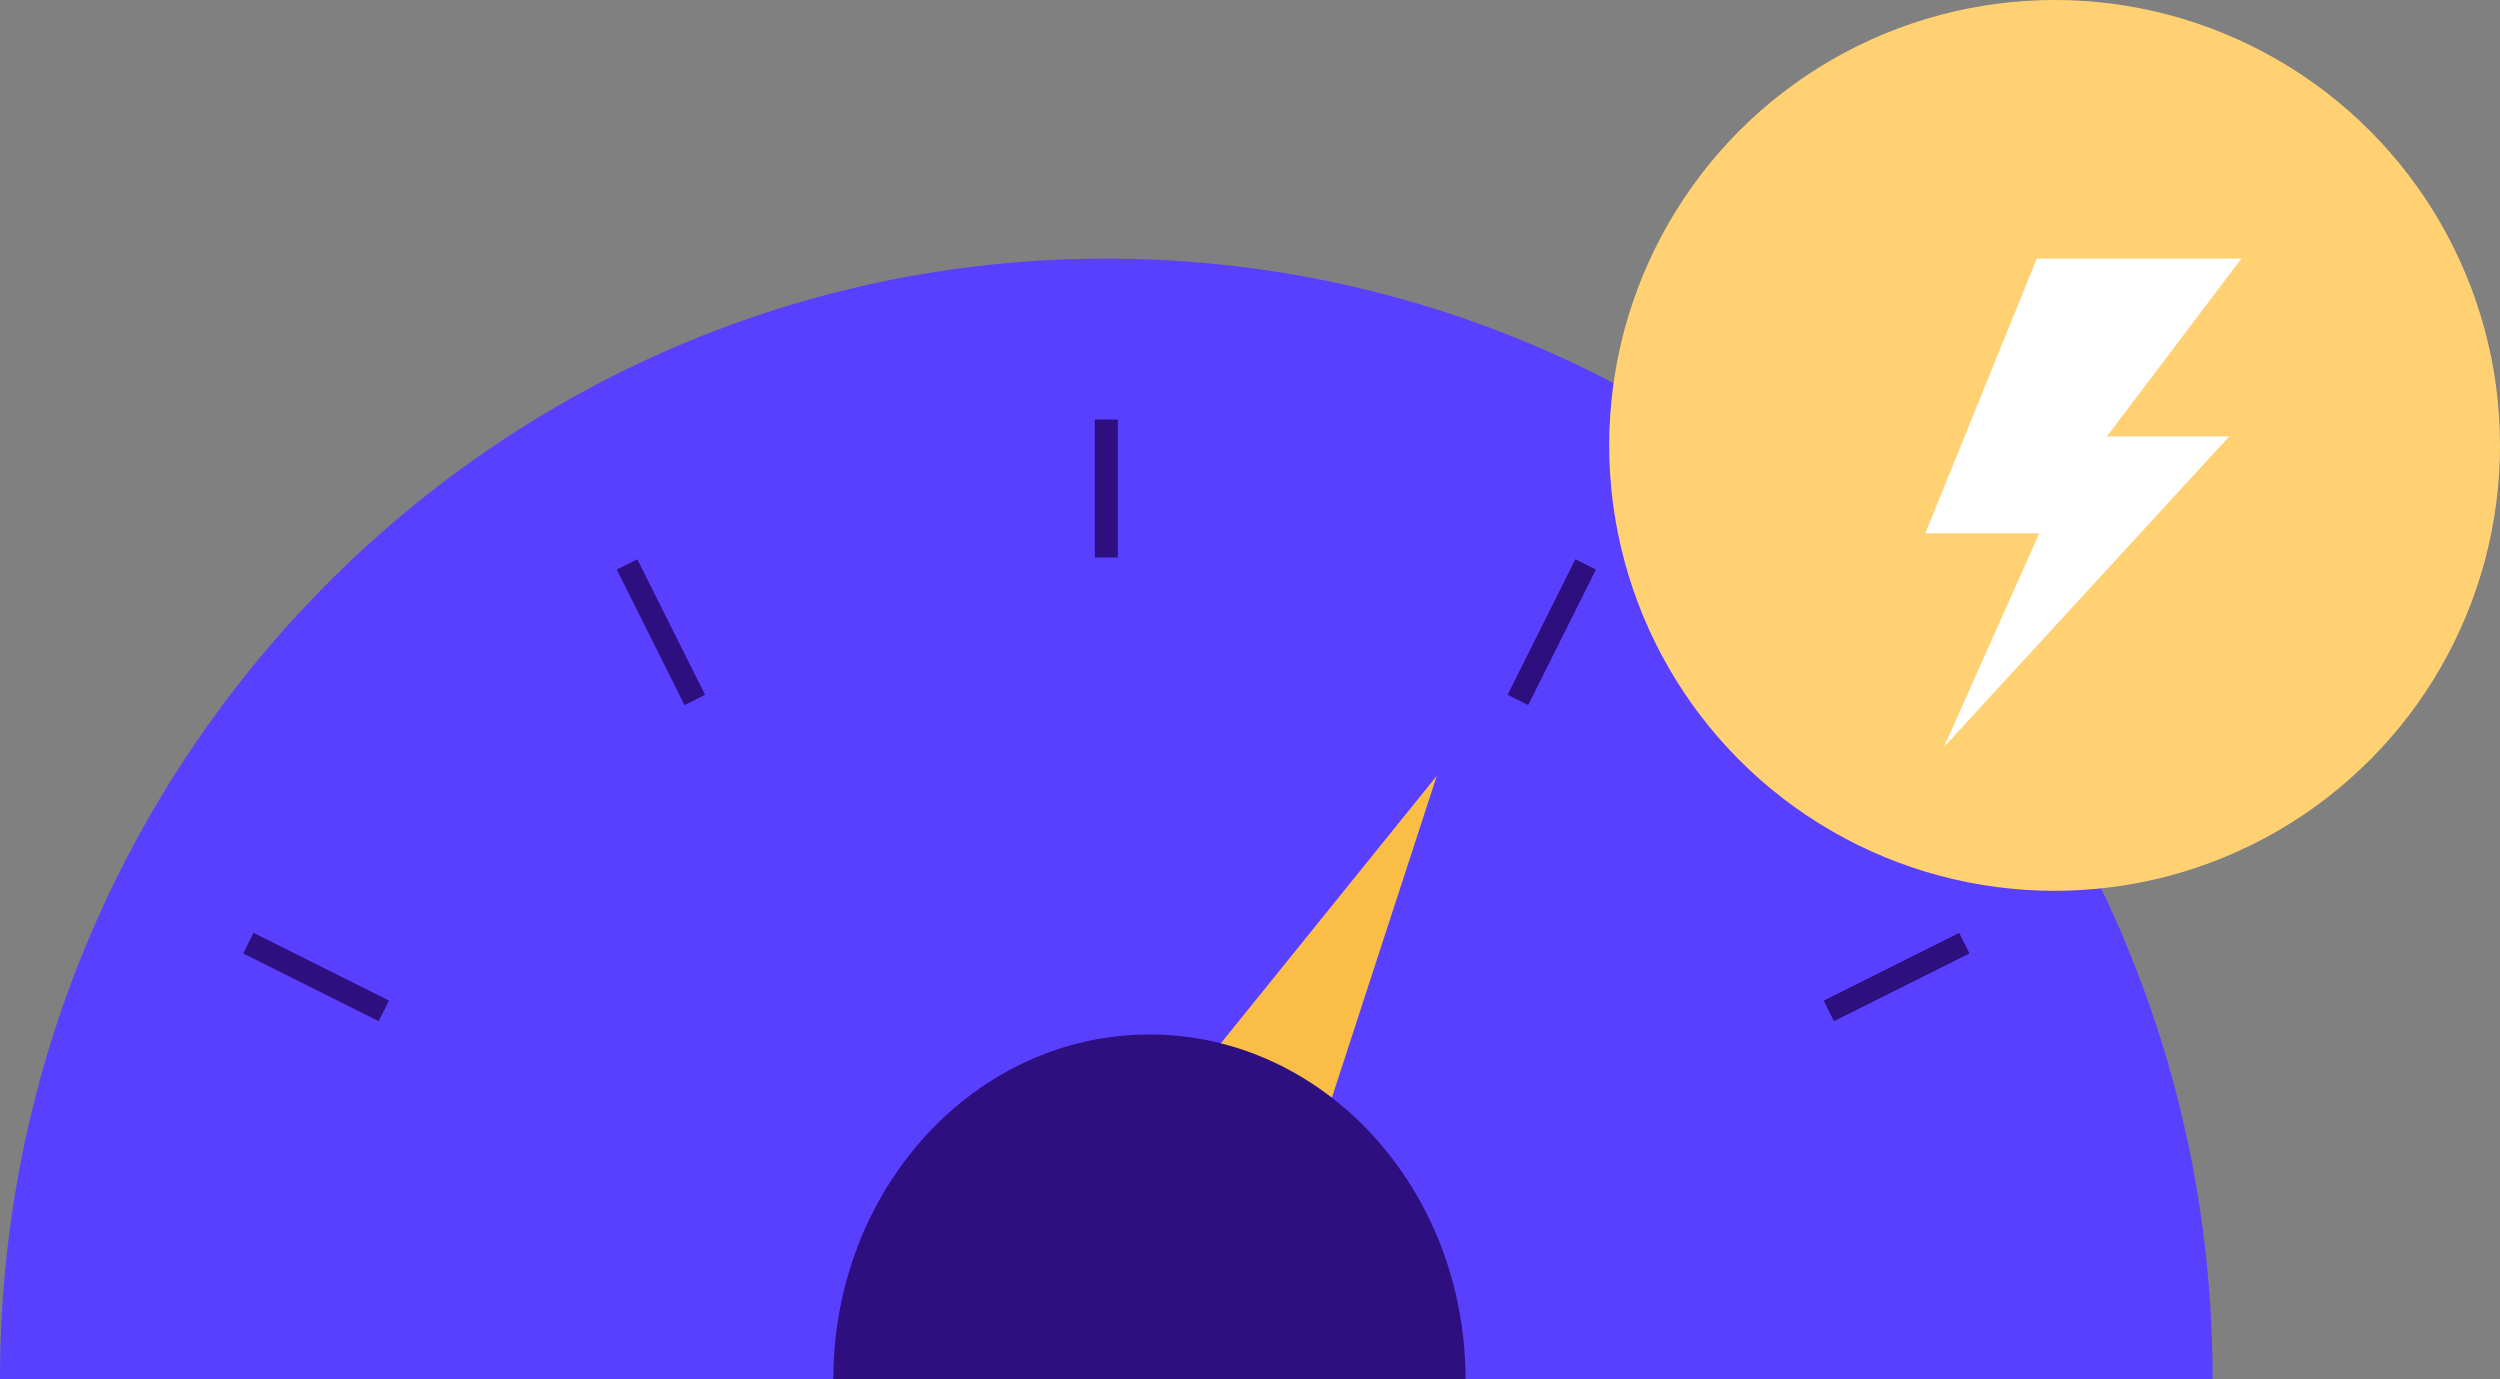
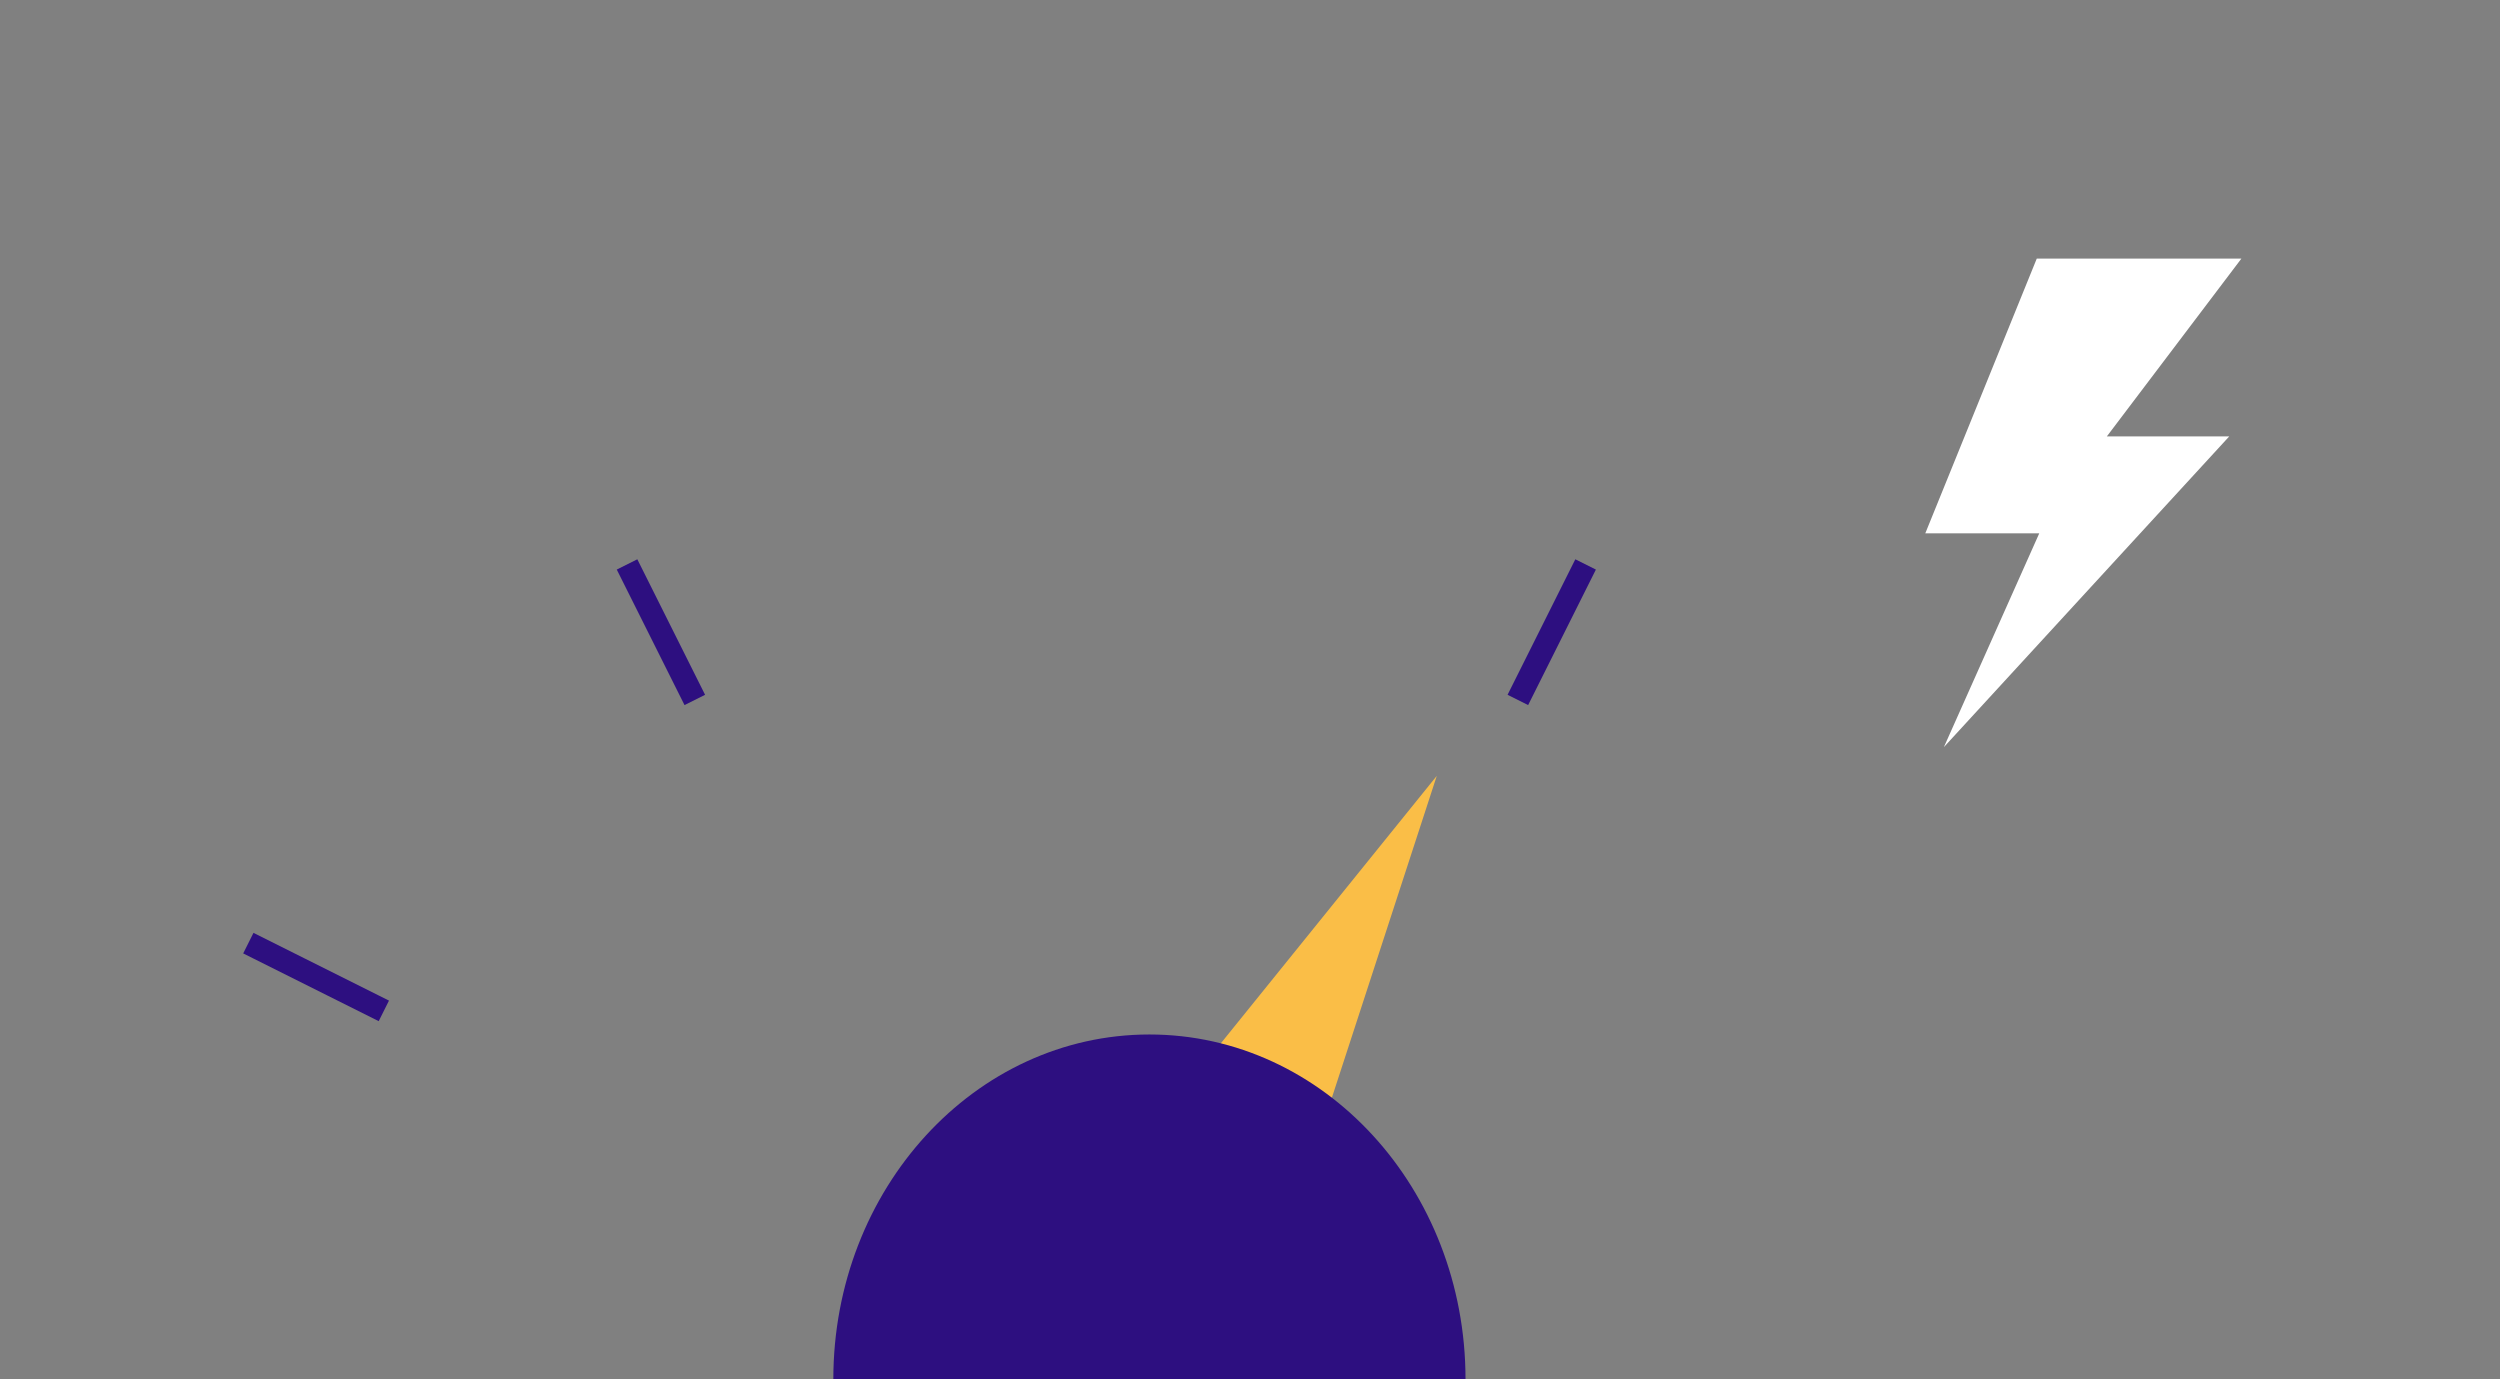
<svg xmlns="http://www.w3.org/2000/svg" width="87px" height="48px" viewBox="0 0 87 48" version="1.1">
  <rect x="0" y="0" width="87" height="48" fill="#808080" stroke="none" />
  <title>Homepage_icons-05 Copy</title>
  <desc>Created with Sketch.</desc>
  <g id="PLANS" stroke="none" stroke-width="1" fill="none" fill-rule="evenodd">
    <g id="Homepage_icons-05-Copy">
-       <path d="M77,48 C77,26.461 59.763,9 38.5,9 C17.237,9 0,26.461 0,48 L77,48 Z" id="Path" fill="#5940FF" fill-rule="nonzero" />
      <polygon id="Path" fill="#FABE47" fill-rule="nonzero" points="50 27 43.481 47 37 43.1" />
      <path d="M29,48 C29,41.373 33.925,36 40,36 C46.075,36 51,41.373 51,48" id="Path" fill="#2D0F80" fill-rule="nonzero" />
-       <path d="M38.5,15 L38.5,19" id="Path" stroke="#2D0F80" stroke-width="0.8" stroke-linecap="square" />
      <path d="M22,20 L24,24" id="Path" stroke="#2D0F80" stroke-width="0.8" stroke-linecap="square" />
-       <path d="M68,33 L64,35" id="Path" stroke="#2D0F80" stroke-width="0.8" stroke-linecap="square" />
      <path d="M9,33 L13,35" id="Path" stroke="#2D0F80" stroke-width="0.8" stroke-linecap="square" />
      <path d="M55,20 L53,24" id="Path" stroke="#2D0F80" stroke-width="0.8" stroke-linecap="square" />
-       <circle id="Oval" fill="#FFD173" fill-rule="nonzero" cx="71.5" cy="15.5" r="15.5" />
      <polygon id="Path" fill="#FFFFFF" fill-rule="nonzero" points="70.879 9 78 9 73.319 15.186 77.578 15.186 67.647 26 70.966 18.56 67 18.56" />
    </g>
  </g>
</svg>